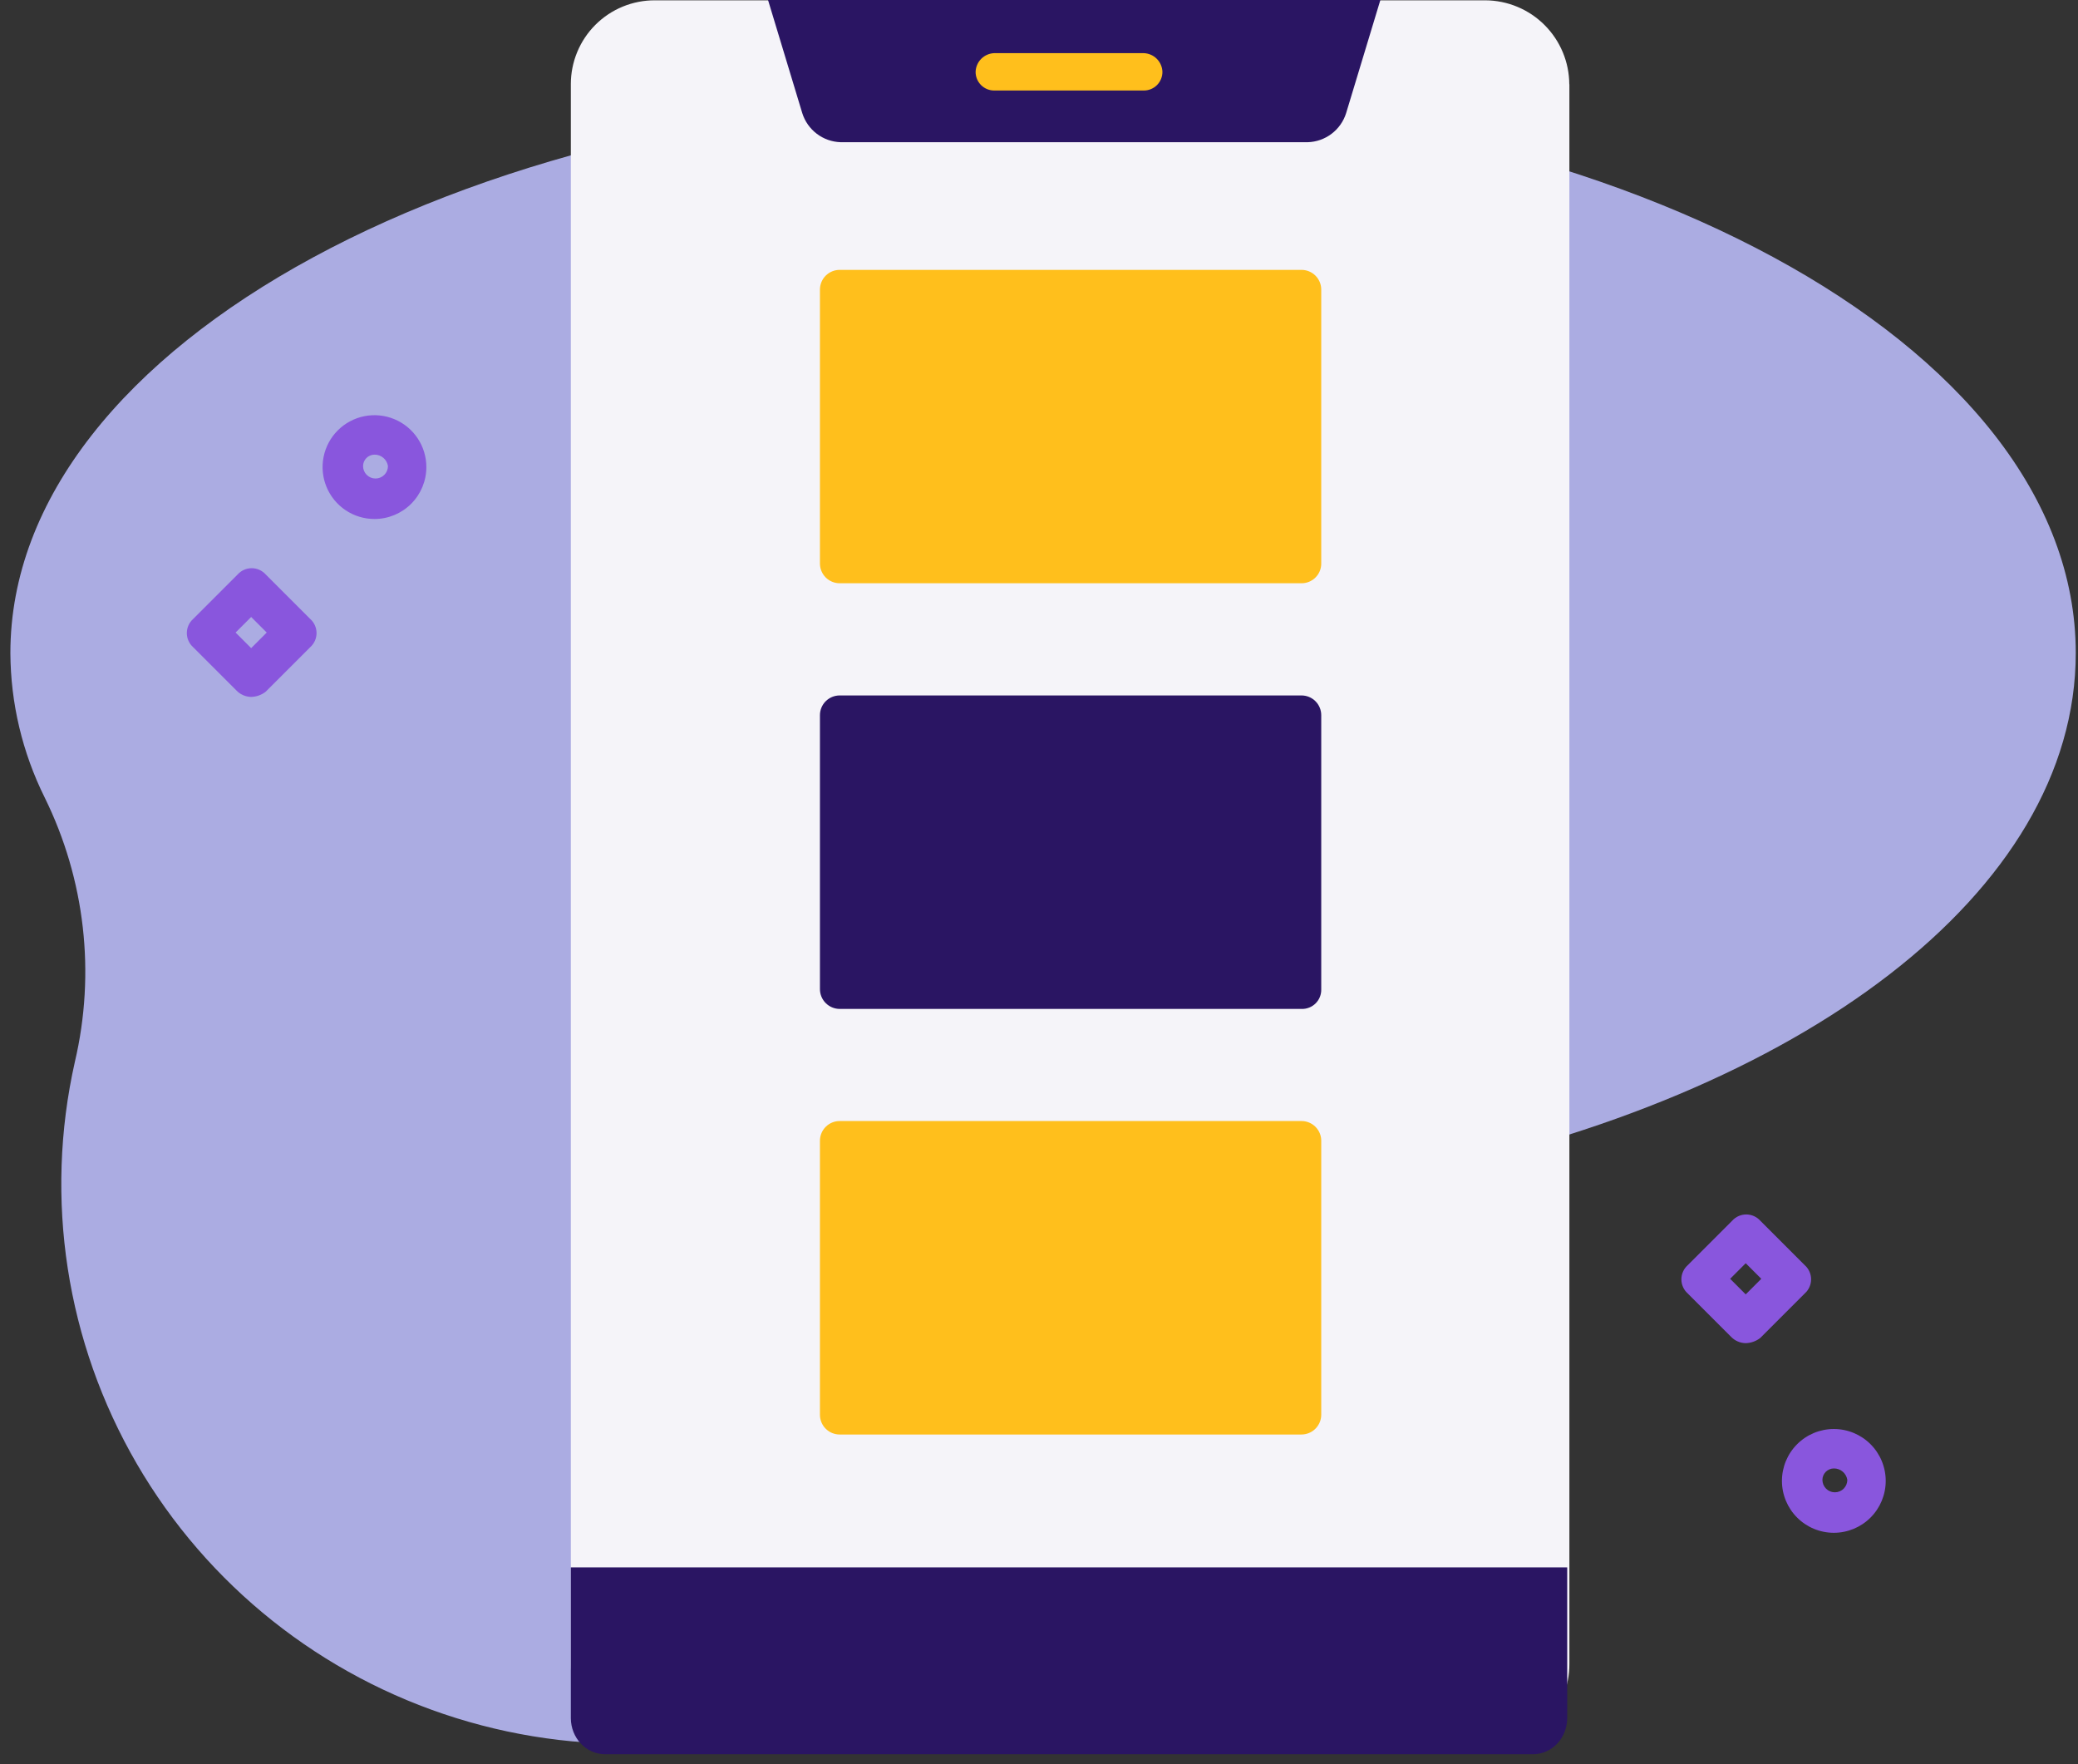
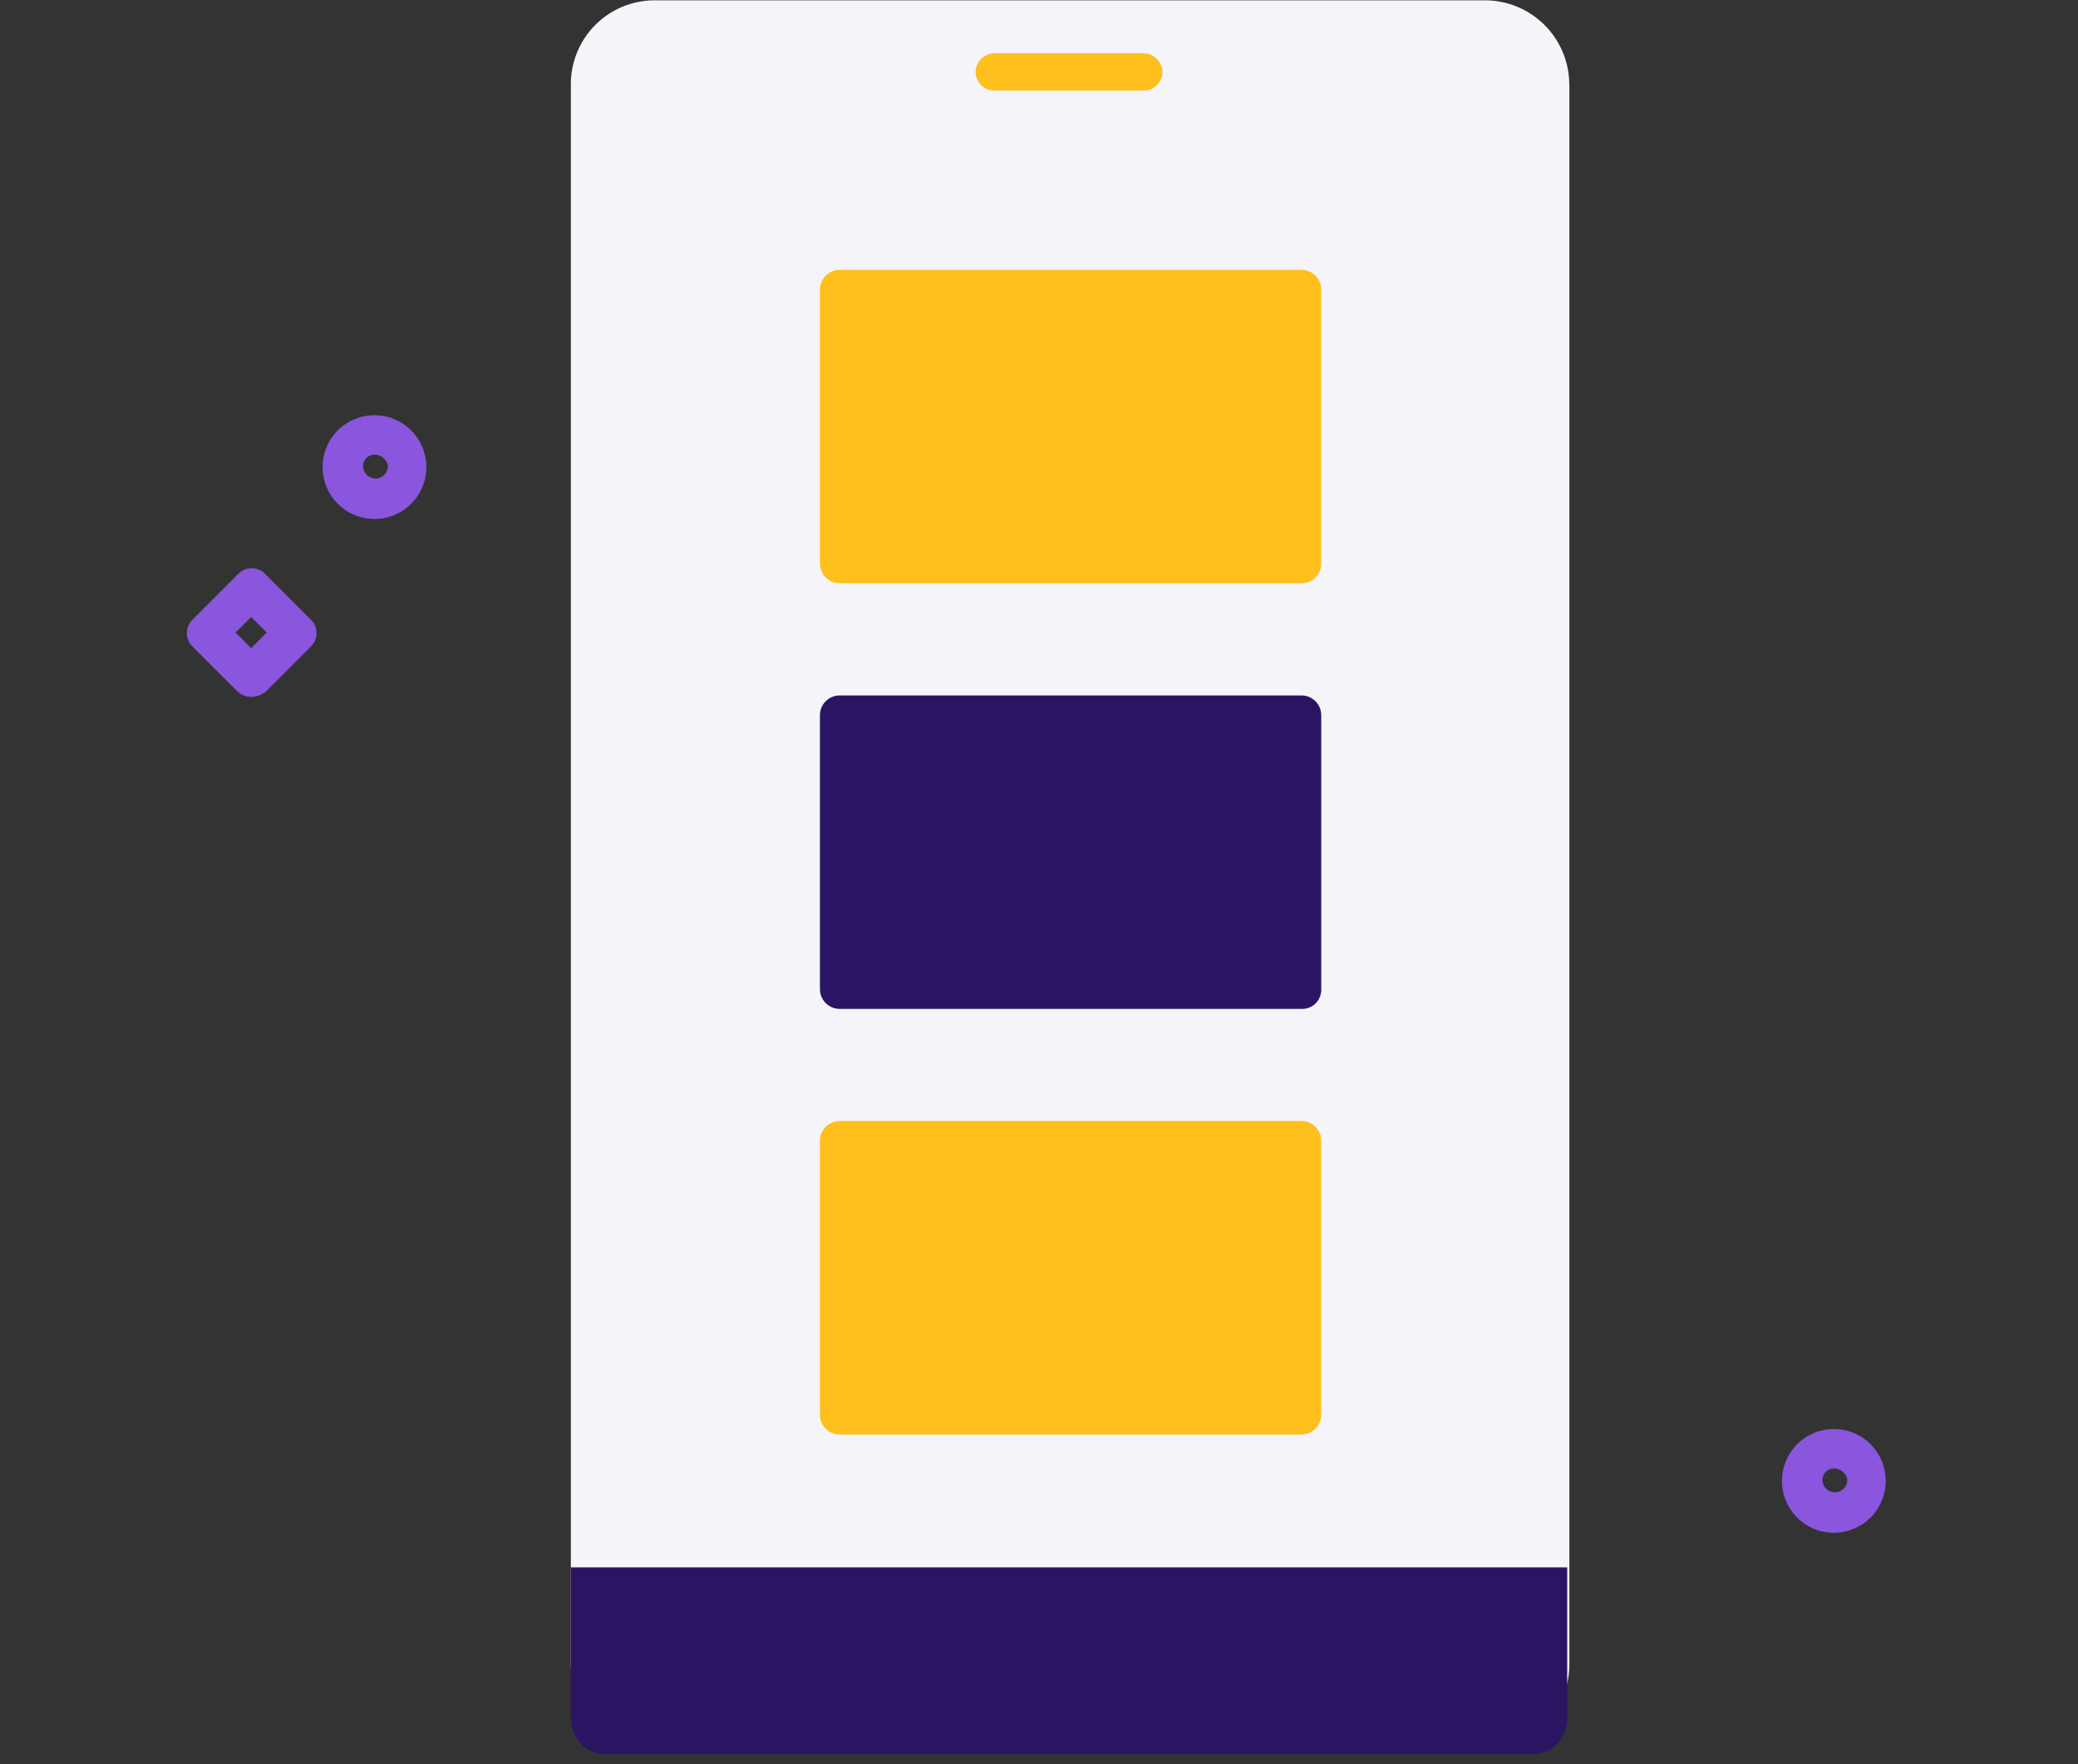
<svg xmlns="http://www.w3.org/2000/svg" width="192" height="163" viewBox="0 0 192 163" fill="none">
  <rect x="0" y="0" width="192" height="163" fill="#333333" stroke="none" />
-   <path d="M191.793 60.33C191.793 31.714 149.033 8.631 96.376 8.631C43.719 8.631 0.959 31.809 0.959 60.33C0.981 64.962 2.066 69.529 4.13 73.683C7.862 81.262 8.847 89.887 6.917 98.102C4.07 110.751 6.111 124.001 12.636 135.228C19.16 146.455 29.694 154.841 42.15 158.727C54.606 162.613 68.079 161.715 79.9 156.211C91.722 150.707 101.031 140.999 105.985 129.007C108.048 123.891 111.343 119.355 115.581 115.797C119.819 112.238 124.872 109.765 130.296 108.594C166.33 101.345 191.793 82.459 191.793 60.33Z" fill="#ABACE2" />
  <path d="M23.207 64.385C22.701 64.377 22.218 64.171 21.864 63.809L17.837 59.782C17.655 59.618 17.511 59.418 17.412 59.195C17.313 58.972 17.262 58.731 17.262 58.487C17.262 58.243 17.313 58.002 17.412 57.779C17.511 57.556 17.655 57.356 17.837 57.193L21.96 53.069C22.124 52.888 22.323 52.743 22.546 52.644C22.769 52.545 23.011 52.494 23.255 52.494C23.499 52.494 23.74 52.545 23.963 52.644C24.186 52.743 24.386 52.888 24.549 53.069L28.673 57.193C28.854 57.356 28.998 57.556 29.098 57.779C29.197 58.002 29.248 58.243 29.248 58.487C29.248 58.731 29.197 58.972 29.098 59.195C28.998 59.418 28.854 59.618 28.673 59.782L24.549 63.905C24.164 64.204 23.694 64.372 23.207 64.385ZM21.768 58.439L23.207 59.878L24.645 58.439L23.207 57.001L21.768 58.439Z" fill="#8956DD" />
-   <path d="M161.299 124.09C160.793 124.083 160.31 123.876 159.956 123.514L155.928 119.487C155.747 119.323 155.603 119.123 155.504 118.9C155.405 118.677 155.354 118.436 155.354 118.192C155.354 117.948 155.405 117.707 155.504 117.484C155.603 117.261 155.747 117.061 155.928 116.898L160.052 112.774C160.215 112.593 160.415 112.448 160.638 112.349C160.861 112.25 161.102 112.199 161.346 112.199C161.59 112.199 161.832 112.25 162.055 112.349C162.278 112.448 162.477 112.593 162.641 112.774L166.765 116.898C166.946 117.061 167.09 117.261 167.189 117.484C167.288 117.707 167.339 117.948 167.339 118.192C167.339 118.436 167.288 118.677 167.189 118.9C167.09 119.123 166.946 119.323 166.765 119.487L162.641 123.61C162.256 123.909 161.786 124.077 161.299 124.09ZM159.86 118.144L161.299 119.583L162.737 118.144L161.299 116.706L159.86 118.144Z" fill="#8956DD" />
  <path d="M169.439 141.609C168.168 141.609 166.948 141.104 166.049 140.205C165.15 139.306 164.645 138.086 164.645 136.814C164.645 135.543 165.15 134.323 166.049 133.424C166.948 132.525 168.168 132.02 169.439 132.02C170.711 132.02 171.931 132.525 172.83 133.424C173.729 134.323 174.234 135.543 174.234 136.814C174.234 138.086 173.729 139.306 172.83 140.205C171.931 141.104 170.711 141.609 169.439 141.609ZM169.439 135.664C169.16 135.666 168.894 135.778 168.696 135.975C168.499 136.173 168.387 136.439 168.385 136.718C168.385 137.024 168.506 137.316 168.722 137.532C168.937 137.748 169.23 137.869 169.535 137.869C169.84 137.869 170.133 137.748 170.349 137.532C170.565 137.316 170.686 137.024 170.686 136.718C170.64 136.422 170.488 136.152 170.259 135.958C170.03 135.765 169.739 135.66 169.439 135.664Z" fill="#8956DD" />
  <path d="M34.599 47.948C33.651 47.948 32.724 47.667 31.936 47.14C31.147 46.613 30.533 45.864 30.17 44.988C29.807 44.112 29.712 43.148 29.897 42.218C30.082 41.288 30.538 40.433 31.209 39.763C31.88 39.092 32.734 38.636 33.664 38.45C34.594 38.266 35.558 38.361 36.434 38.723C37.311 39.086 38.059 39.701 38.586 40.489C39.113 41.278 39.394 42.205 39.394 43.153C39.394 44.425 38.889 45.645 37.99 46.544C37.091 47.443 35.871 47.948 34.599 47.948ZM34.599 42.002C34.321 42.005 34.054 42.117 33.856 42.314C33.659 42.511 33.547 42.778 33.545 43.057C33.545 43.362 33.666 43.655 33.882 43.871C34.097 44.087 34.39 44.208 34.695 44.208C35.001 44.208 35.293 44.087 35.509 43.871C35.725 43.655 35.846 43.362 35.846 43.057C35.8 42.761 35.649 42.491 35.42 42.297C35.191 42.104 34.9 41.999 34.599 42.002Z" fill="#8956DD" />
  <path d="M145.006 7.768V153.723C145.01 154.744 144.812 155.756 144.423 156.7C144.034 157.644 143.462 158.502 142.74 159.224C142.018 159.946 141.16 160.518 140.216 160.907C139.272 161.296 138.26 161.494 137.239 161.491H60.512C59.491 161.494 58.479 161.296 57.535 160.907C56.591 160.518 55.733 159.946 55.011 159.224C54.289 158.502 53.717 157.644 53.328 156.7C52.939 155.756 52.74 154.744 52.744 153.723V7.768C52.744 6.75 52.945 5.741 53.336 4.8C53.727 3.859 54.299 3.005 55.021 2.286C55.743 1.567 56.599 0.997 57.541 0.61C58.484 0.223 59.493 0.026 60.512 0.029H137.229C139.287 0.037 141.258 0.858 142.713 2.313C144.168 3.768 144.989 5.739 144.997 7.797L145.006 7.768Z" fill="#F5F4F9" />
-   <path d="M124.377 10.453L127.542 0H70.963L74.127 10.453C74.366 11.214 74.837 11.881 75.472 12.362C76.108 12.844 76.879 13.115 77.676 13.138H120.829C121.626 13.115 122.396 12.844 123.032 12.362C123.668 11.881 124.138 11.214 124.377 10.453Z" fill="#2A1563" />
  <path d="M105.678 8.362H91.869C91.642 8.364 91.417 8.32 91.207 8.234C90.997 8.147 90.806 8.02 90.645 7.86C90.485 7.699 90.358 7.508 90.271 7.298C90.185 7.088 90.141 6.863 90.143 6.636C90.157 6.183 90.344 5.752 90.664 5.432C90.985 5.111 91.415 4.925 91.869 4.91H105.678C106.131 4.925 106.562 5.111 106.882 5.432C107.203 5.752 107.39 6.183 107.404 6.636C107.405 6.863 107.361 7.088 107.275 7.298C107.189 7.508 107.062 7.699 106.901 7.86C106.741 8.02 106.55 8.147 106.34 8.234C106.13 8.32 105.905 8.364 105.678 8.362Z" fill="#FFBF1C" />
  <path d="M120.256 53.884H77.582C77.099 53.884 76.635 53.692 76.293 53.35C75.952 53.008 75.76 52.545 75.76 52.062V26.755C75.76 26.271 75.952 25.808 76.293 25.466C76.635 25.125 77.099 24.933 77.582 24.933H120.256C120.739 24.933 121.202 25.125 121.544 25.466C121.886 25.808 122.078 26.271 122.078 26.755V52.071C122.078 52.31 122.031 52.547 121.939 52.767C121.847 52.988 121.713 53.188 121.544 53.356C121.374 53.525 121.173 53.658 120.952 53.749C120.731 53.839 120.495 53.885 120.256 53.884Z" fill="#FFBF1C" />
  <path d="M120.256 93.211H77.582C77.098 93.208 76.634 93.014 76.293 92.671C75.951 92.328 75.76 91.863 75.76 91.379V66.072C75.76 65.833 75.807 65.596 75.898 65.375C75.99 65.154 76.124 64.953 76.293 64.784C76.463 64.615 76.663 64.48 76.885 64.389C77.106 64.297 77.343 64.25 77.582 64.25H120.256C120.495 64.25 120.732 64.297 120.953 64.389C121.174 64.48 121.375 64.615 121.544 64.784C121.713 64.953 121.848 65.154 121.939 65.375C122.031 65.596 122.078 65.833 122.078 66.072V91.389C122.086 91.63 122.044 91.871 121.955 92.095C121.867 92.32 121.733 92.524 121.562 92.695C121.391 92.866 121.187 93 120.962 93.088C120.738 93.177 120.497 93.219 120.256 93.211Z" fill="#2A1563" />
  <path d="M120.256 132.529H77.582C77.099 132.529 76.635 132.337 76.293 131.995C75.952 131.654 75.76 131.19 75.76 130.707V105.39C75.76 104.907 75.952 104.444 76.293 104.102C76.635 103.76 77.099 103.568 77.582 103.568H120.256C120.739 103.568 121.202 103.76 121.544 104.102C121.886 104.444 122.078 104.907 122.078 105.39V130.707C122.075 131.19 121.883 131.652 121.541 131.993C121.2 132.334 120.738 132.527 120.256 132.529Z" fill="#FFBF1C" />
  <path d="M52.744 144.804L52.744 158.751C52.751 159.628 53.083 160.467 53.668 161.087C54.254 161.707 55.046 162.058 55.874 162.065L141.675 162.065C142.503 162.058 143.295 161.707 143.881 161.087C144.466 160.467 144.798 159.628 144.805 158.751L144.805 144.804L52.744 144.804Z" fill="#2A1563" />
</svg>